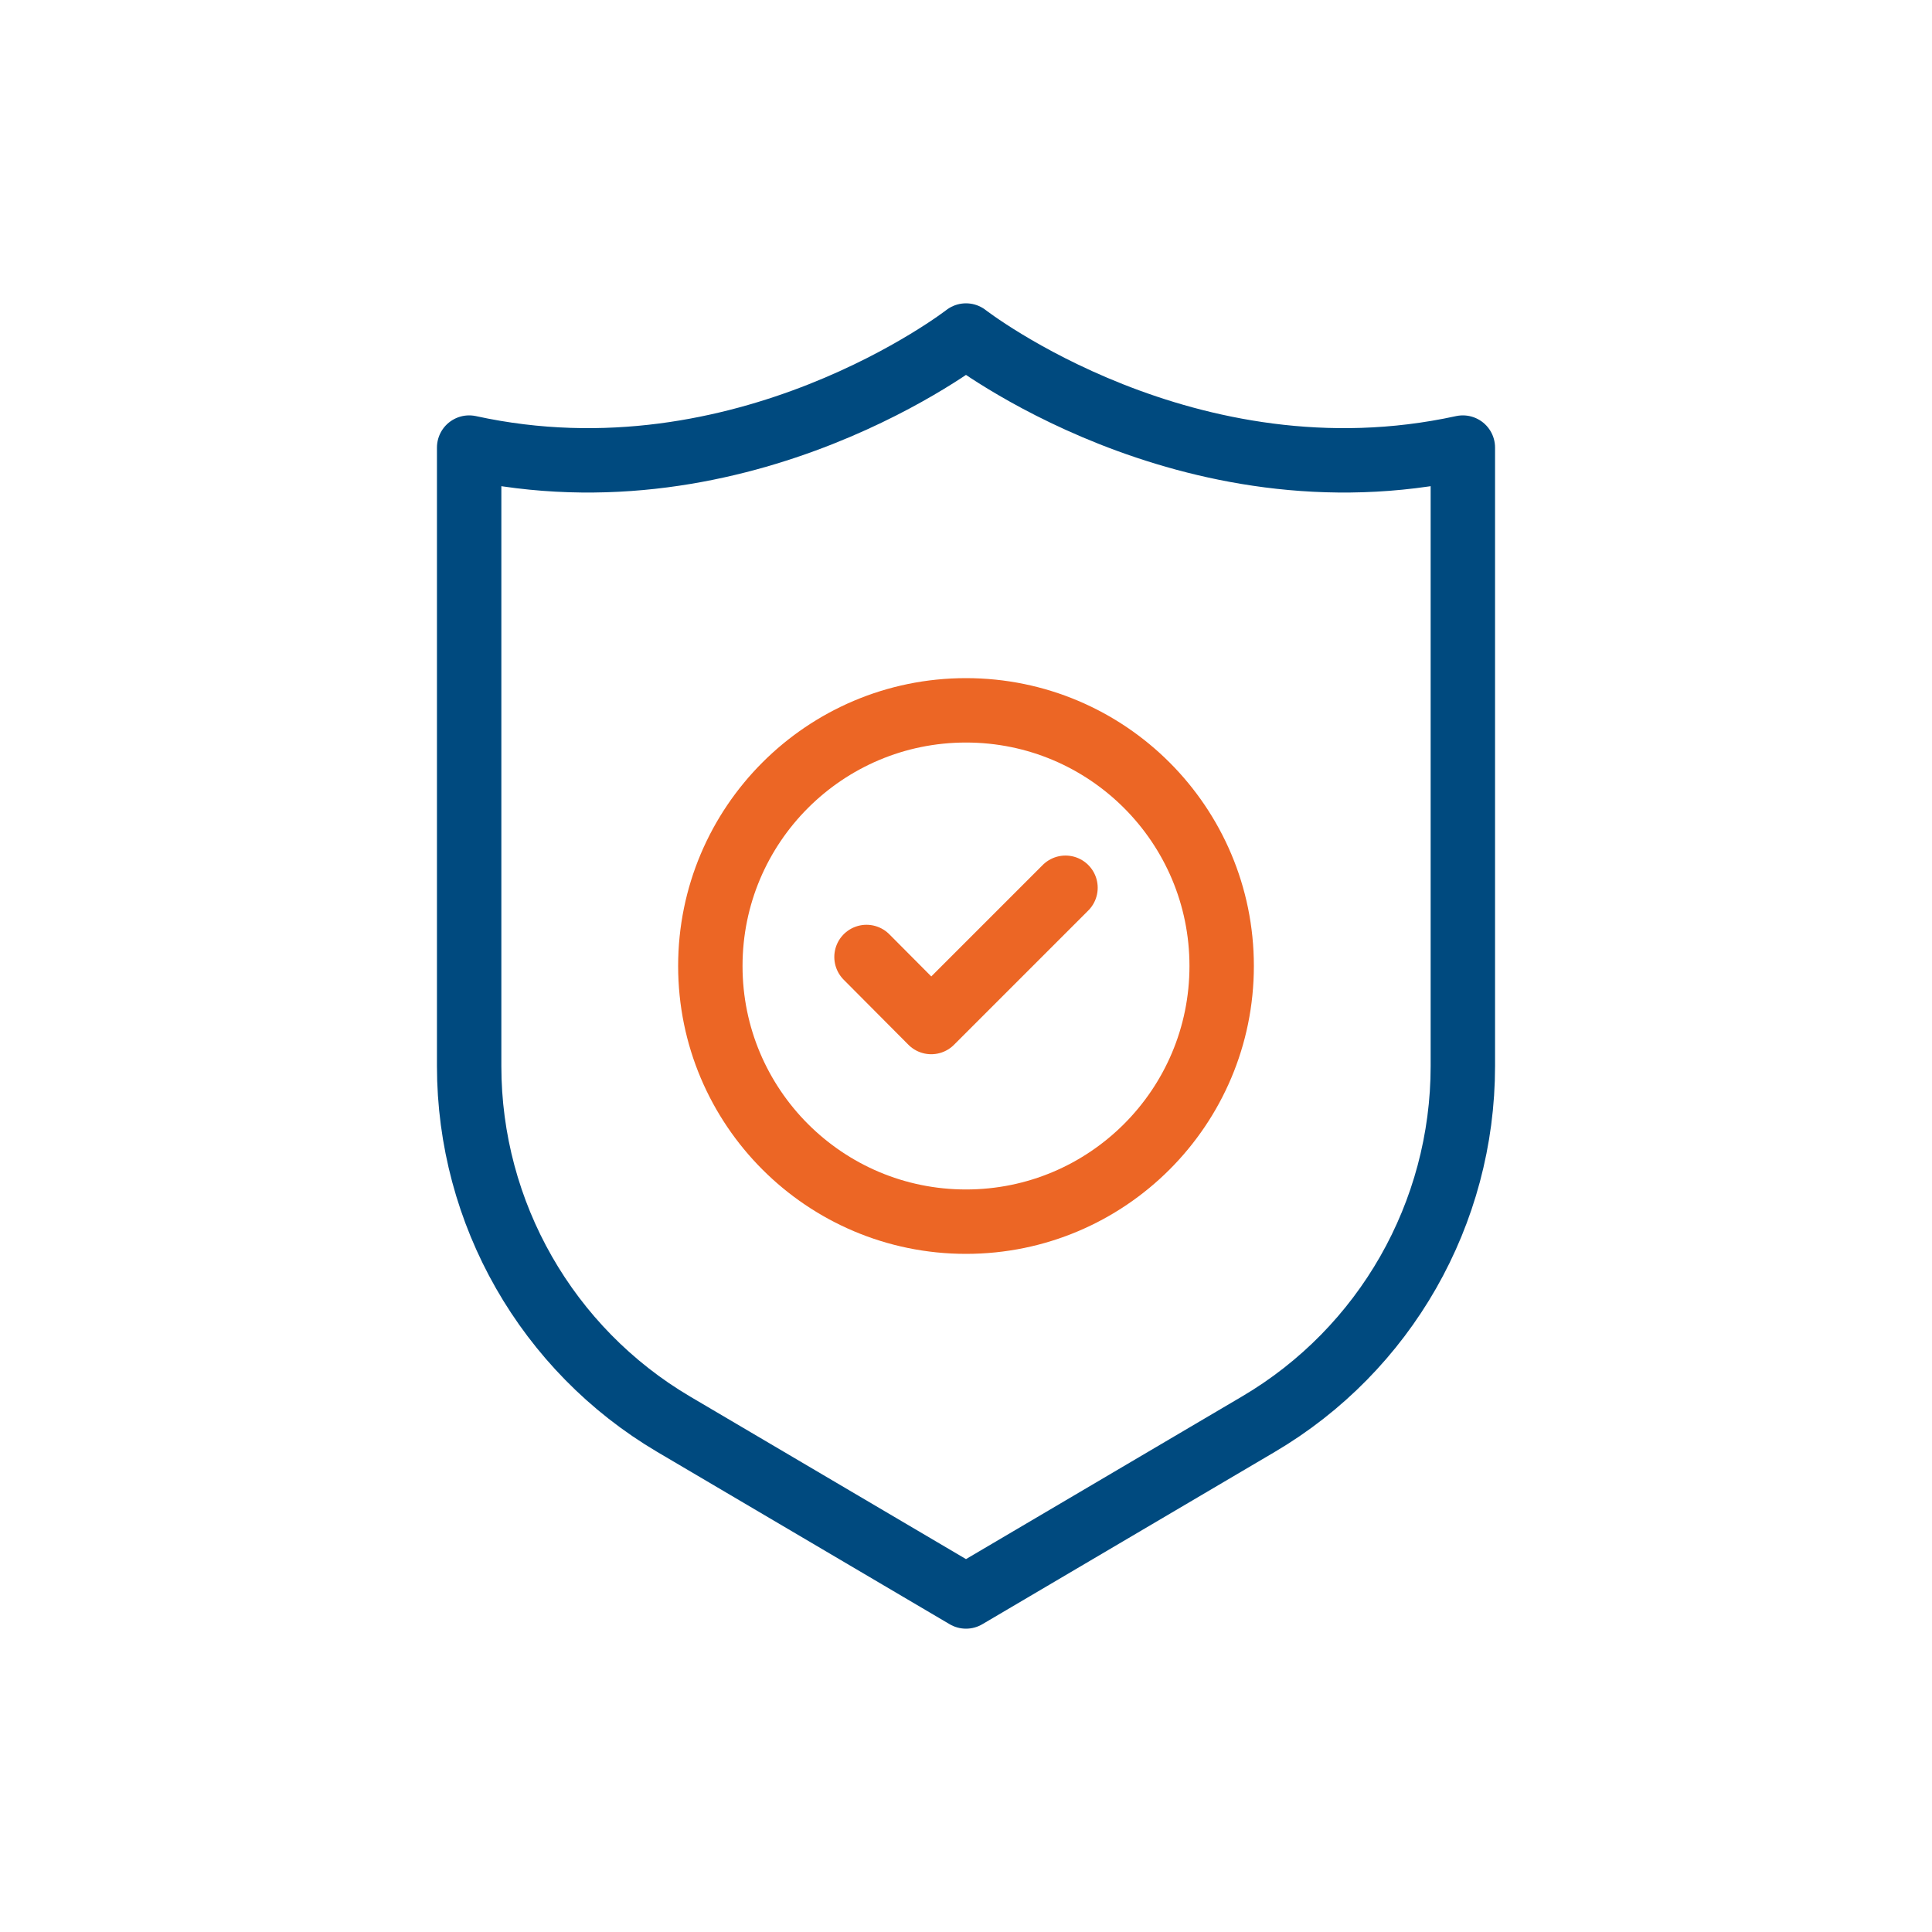
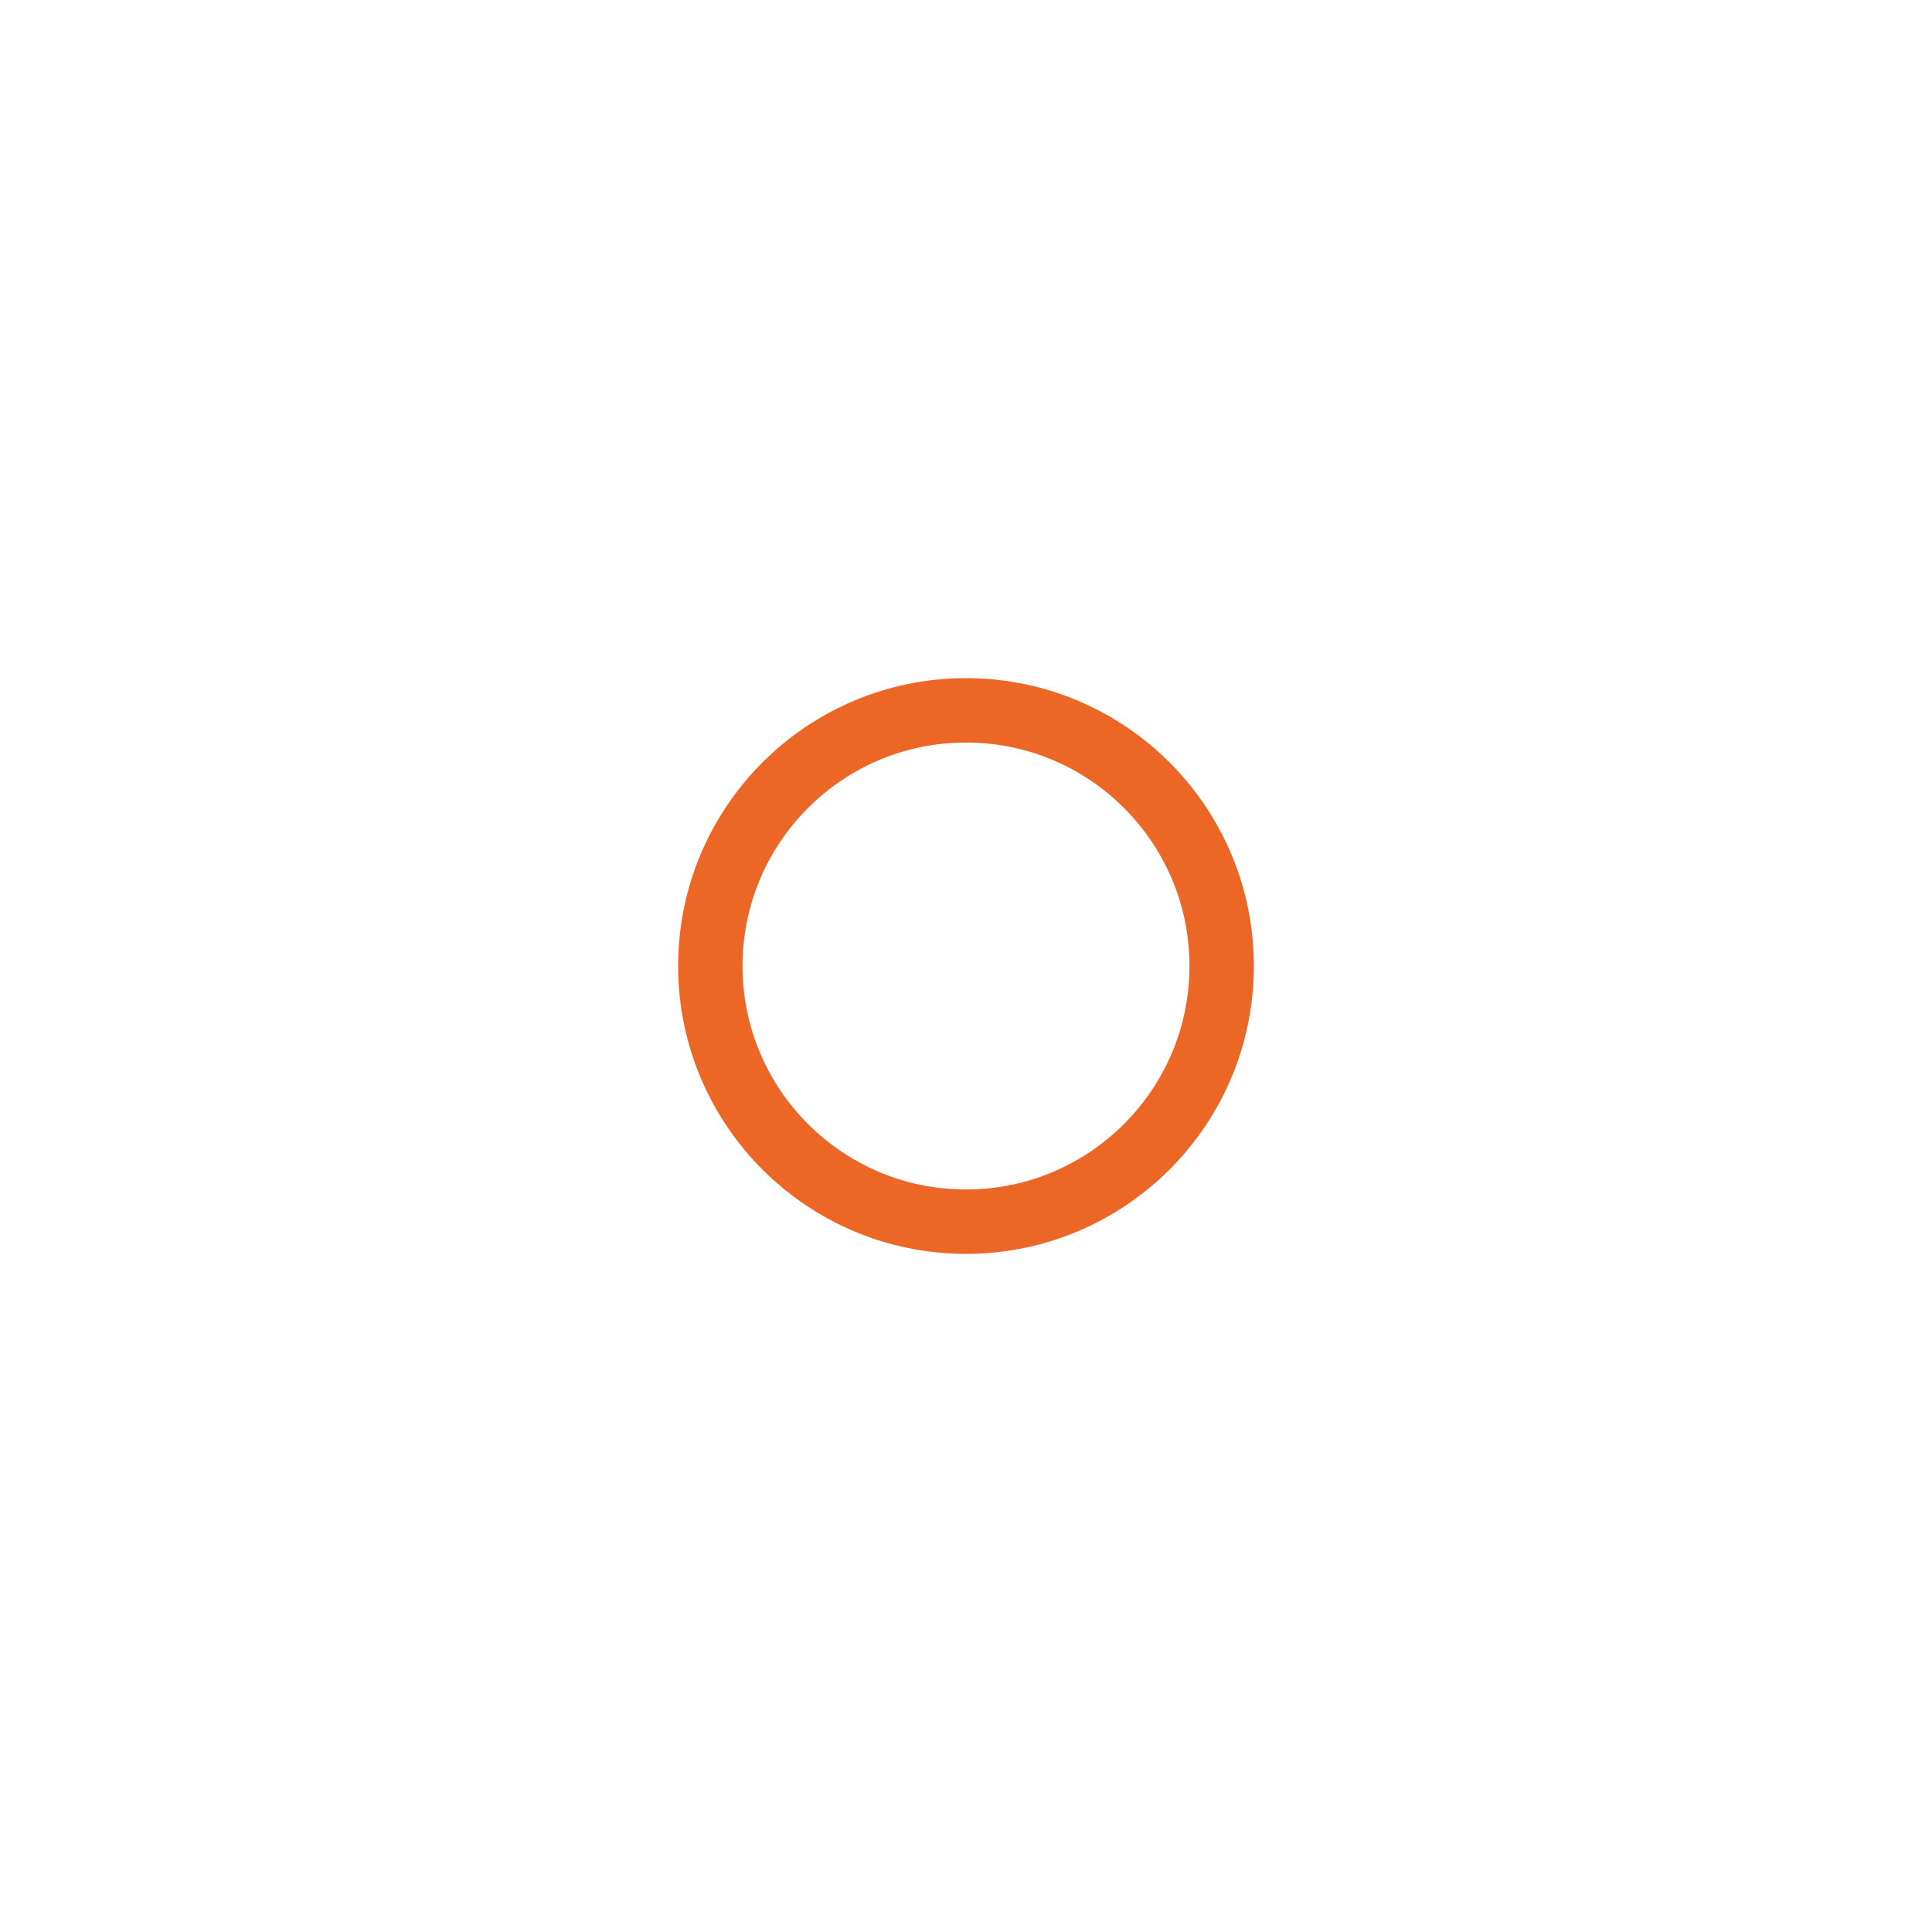
<svg xmlns="http://www.w3.org/2000/svg" width="60" height="60" viewBox="0 0 60 60" fill="none">
-   <path d="M30 10.42C30 10.42 23.12 15.77 14.57 13.9V33.11C14.57 37.68 16.99 41.91 20.92 44.23L30 49.58L39.08 44.23C43.02 41.91 45.43 37.68 45.43 33.11V13.9C36.87 15.77 30 10.42 30 10.42Z" stroke="#004A7F" stroke-width="2" stroke-linecap="round" stroke-linejoin="round" />
-   <path d="M26.91 29.72L28.92 31.74L33.09 27.57" stroke="#EC6625" stroke-width="2" stroke-linecap="round" stroke-linejoin="round" />
-   <path d="M30 37.94C34.385 37.94 37.94 34.385 37.94 30C37.94 25.615 34.385 22.06 30 22.06C25.615 22.06 22.06 25.615 22.06 30C22.06 34.385 25.615 37.94 30 37.94Z" stroke="#EC6625" stroke-width="2" stroke-linecap="round" stroke-linejoin="round" />
+   <path d="M30 37.94C34.385 37.94 37.94 34.385 37.94 30C37.94 25.615 34.385 22.06 30 22.06C25.615 22.06 22.06 25.615 22.06 30C22.06 34.385 25.615 37.94 30 37.94" stroke="#EC6625" stroke-width="2" stroke-linecap="round" stroke-linejoin="round" />
</svg>